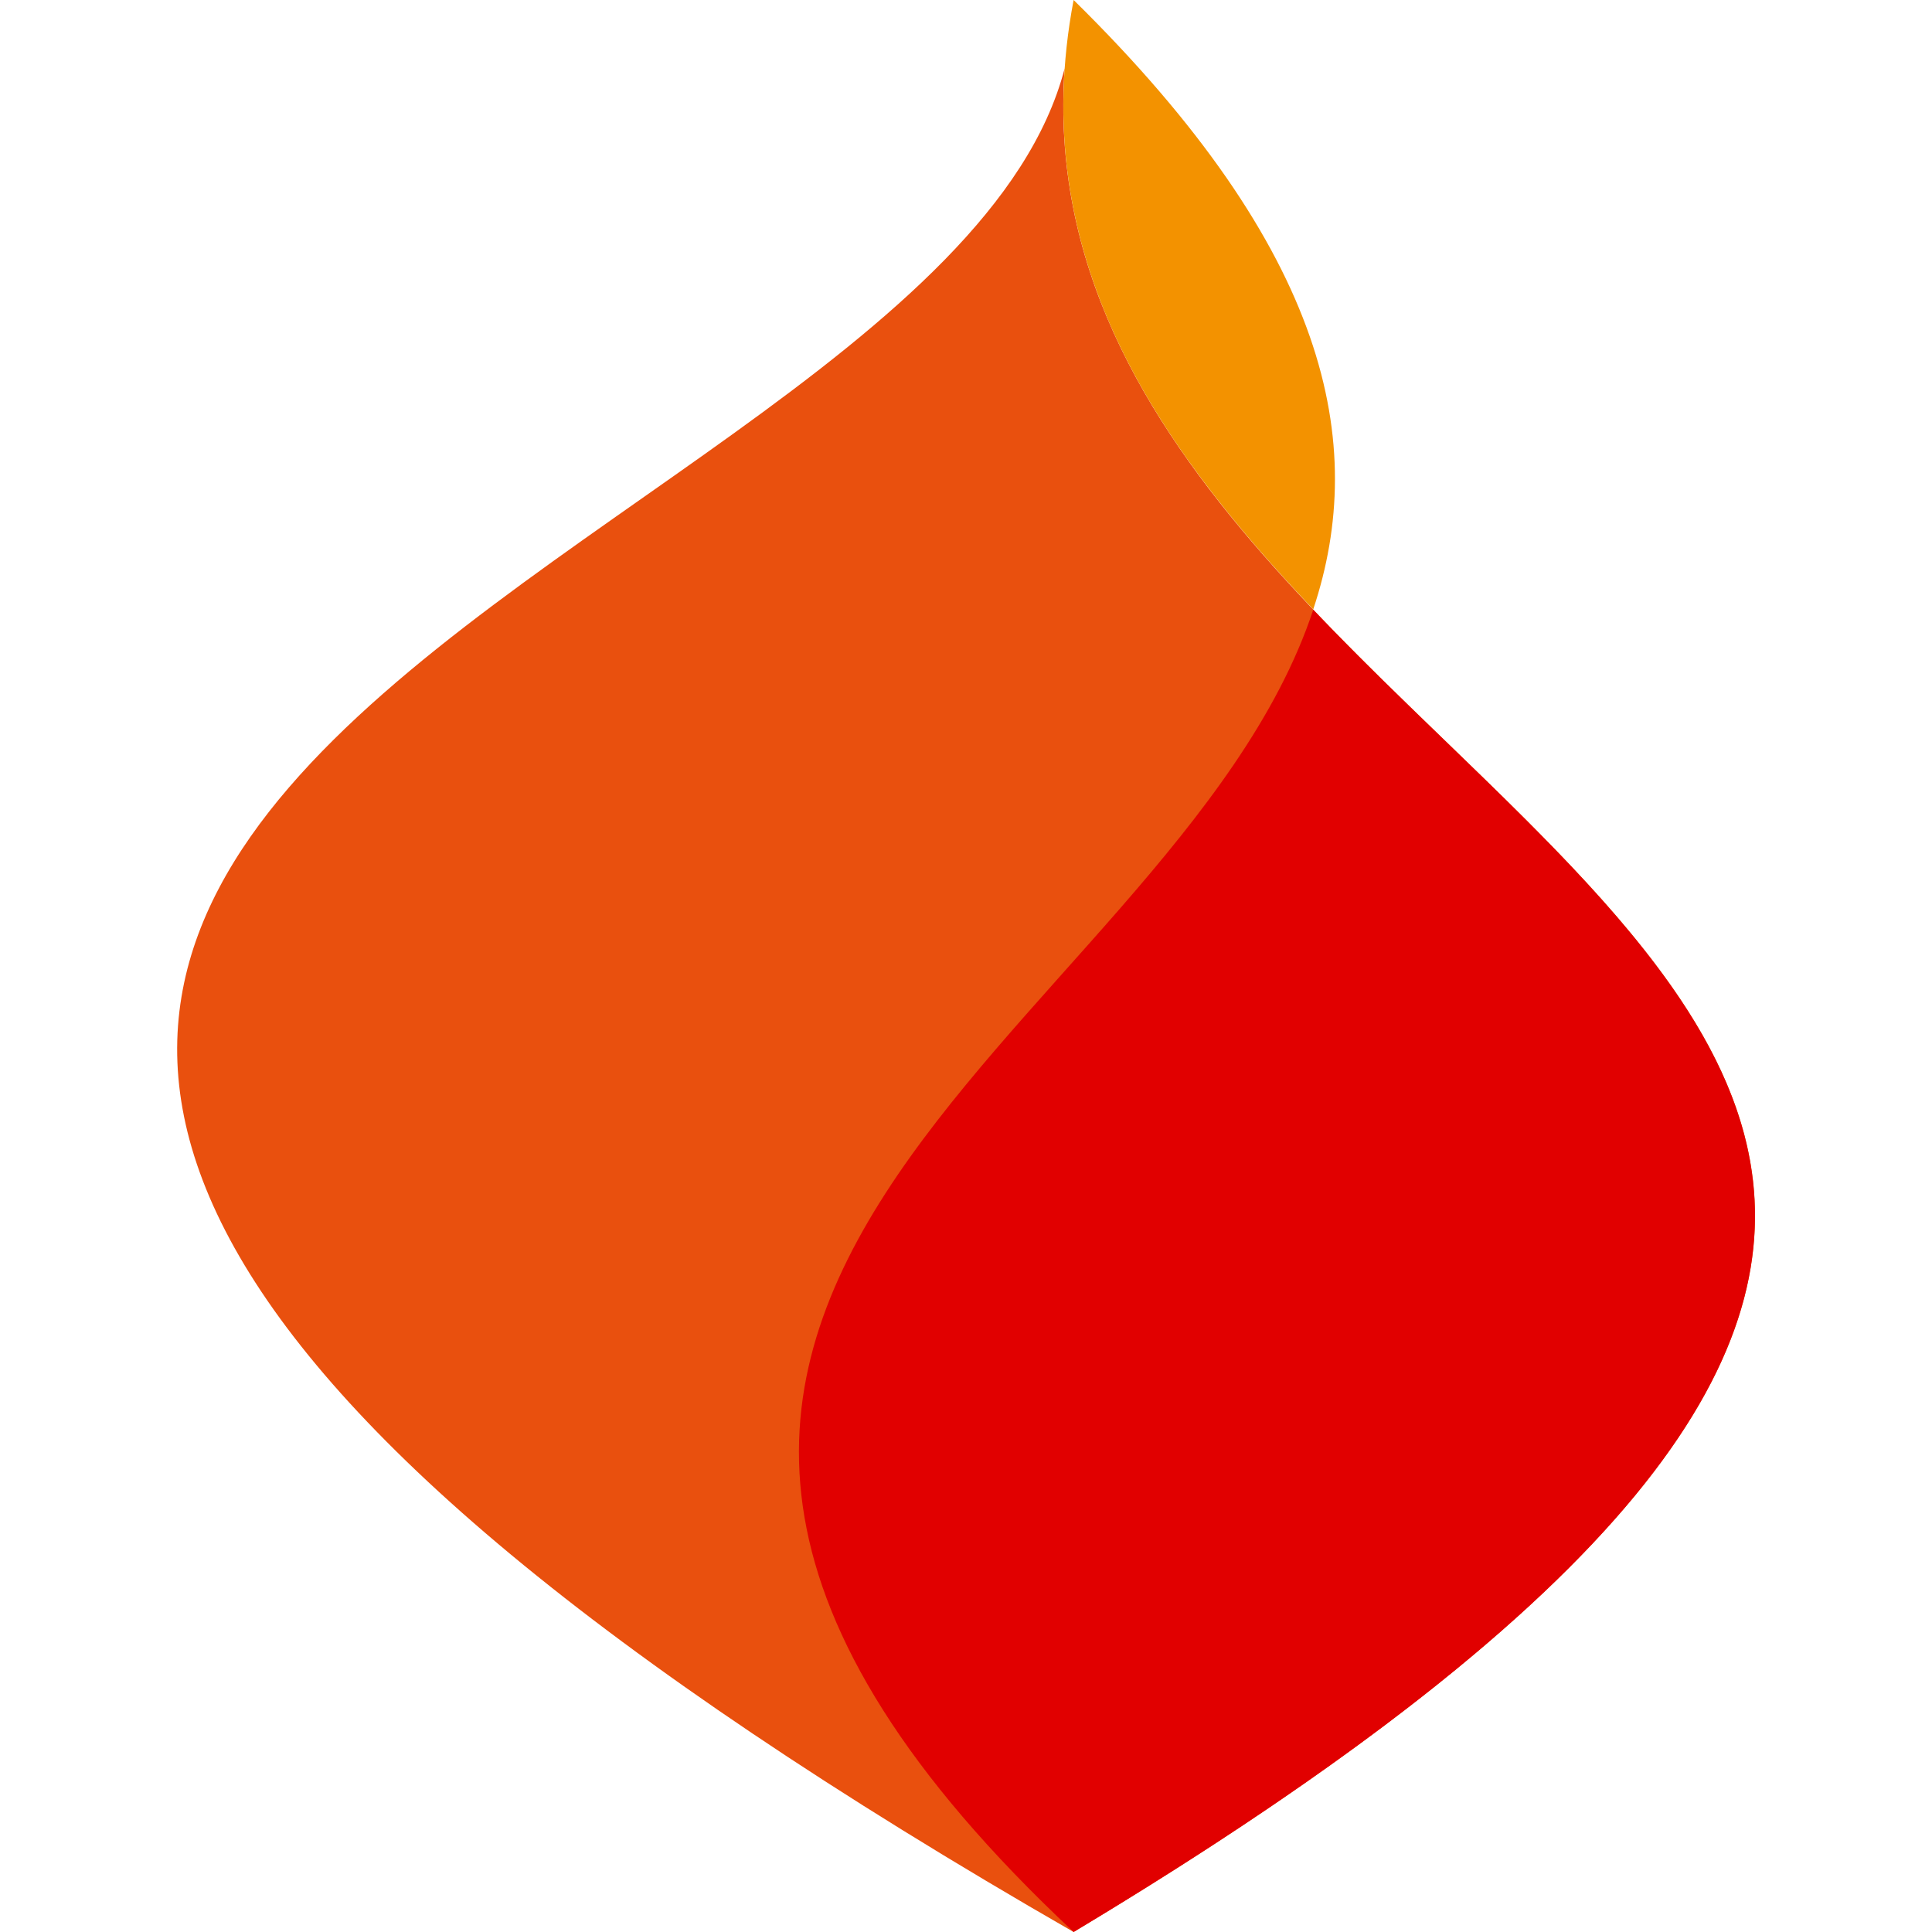
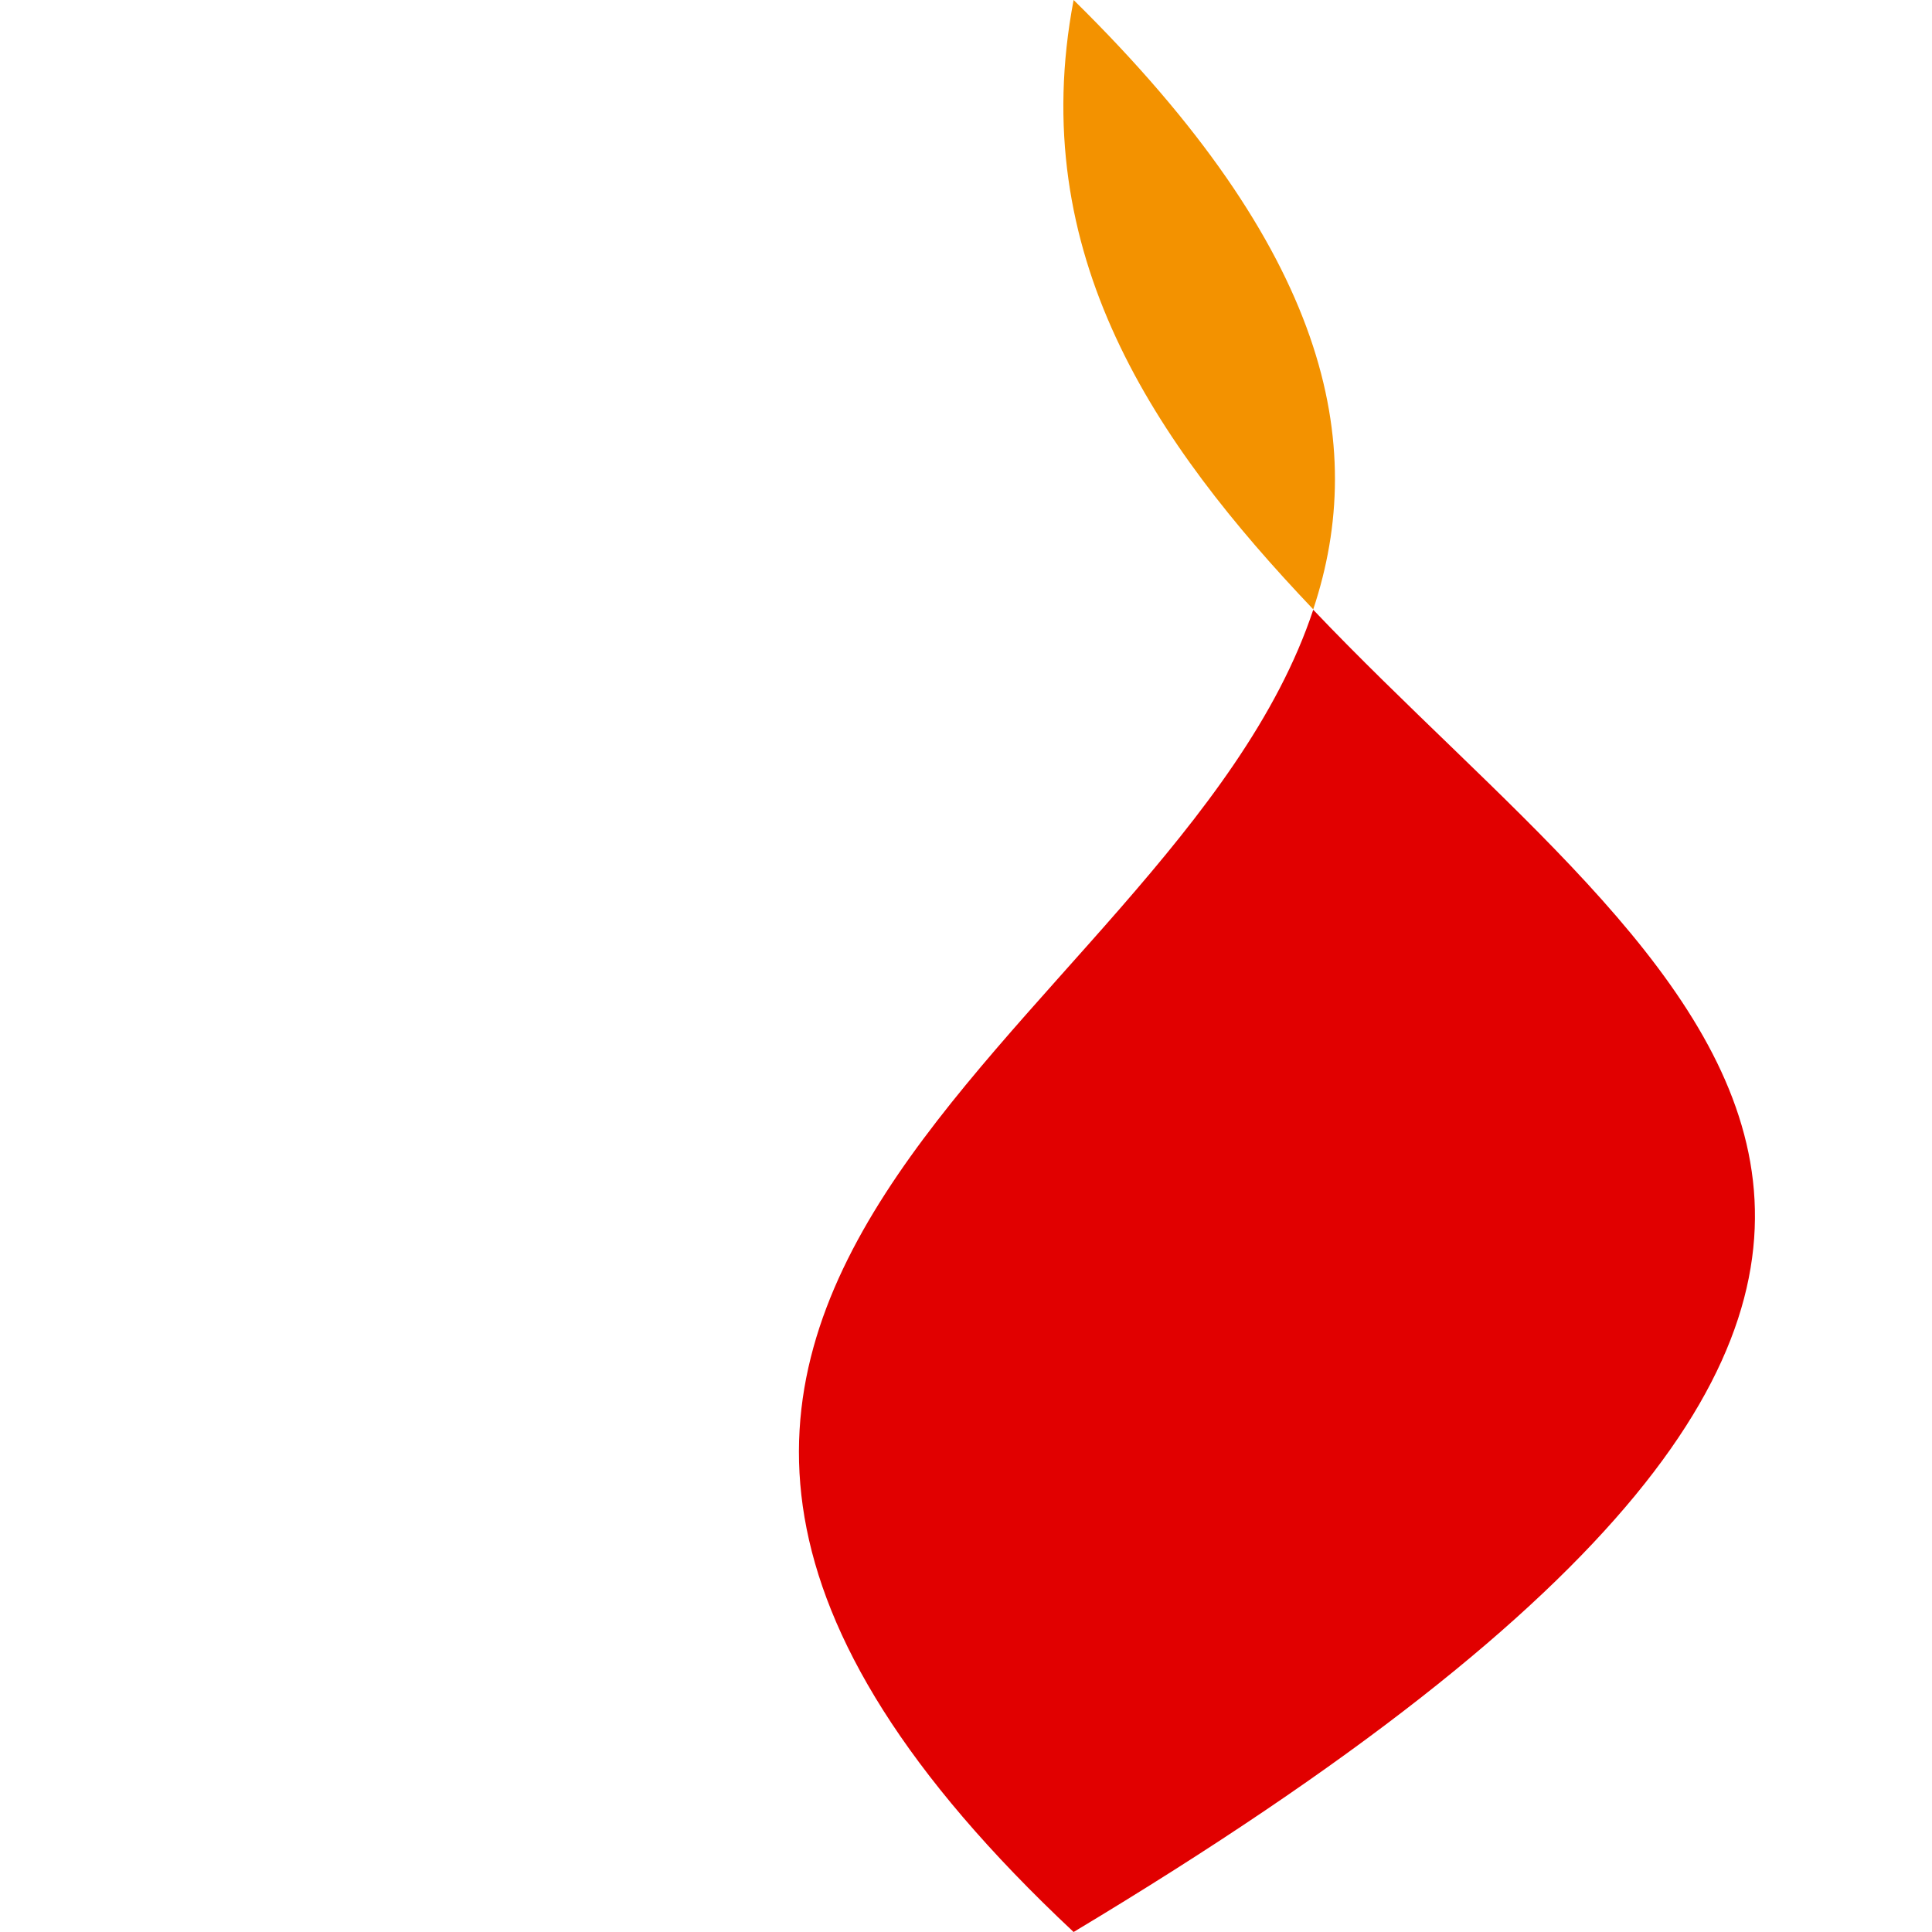
<svg xmlns="http://www.w3.org/2000/svg" xmlns:ns1="http://sodipodi.sourceforge.net/DTD/sodipodi-0.dtd" xmlns:ns2="http://www.inkscape.org/namespaces/inkscape" version="1.1" width="451.5" height="451.5">
  <svg id="SvgjsSvg1019" version="1.1" viewBox="0 0 451.5 451.5" ns1:docname="logo.svg" width="451.5" height="451.5" ns2:version="1.3.2 (091e20e, 2023-11-25, custom)">
    <ns1:namedview id="SvgjsSodipodi:namedview1018" pagecolor="#ffffff" bordercolor="#000000" borderopacity="0.25" ns2:showpageshadow="2" ns2:pageopacity="0.0" ns2:pagecheckerboard="0" ns2:deskcolor="#d1d1d1" ns2:zoom="0.50414141" ns2:cx="329.27269" ns2:cy="598.04649" ns2:window-width="1920" ns2:window-height="1137" ns2:window-x="1072" ns2:window-y="193" ns2:window-maximized="1" ns2:current-layer="Vrstva_1" />
    <defs id="SvgjsDefs1017">
      <style id="SvgjsStyle1016">
      .st0 {
        fill: none;
      }

      .st1 {
        fill: #f39200;
      }

      .st2 {
        fill: #fff;
      }

      .st3 {
        fill: #e9500e;
      }

      .st4 {
        fill: #e10000;
      }

      .st5 {
        clip-path: url(#clippath);
      }
    </style>
      <clipPath id="SvgjsClipPath1015">
        <rect class="st0" width="368.7" height="451.5" id="SvgjsRect1014" x="0" y="0" />
      </clipPath>
    </defs>
    <g class="st5" clip-path="url(#clippath)" id="SvgjsG1013" transform="translate(41.399,-2.4238281e-5)">
-       <path class="st3" d="M 209.5,451.5 C 575.2,232 194.8,197.4 207.4,16 c -33.2,127.7 -450.9,175.2 2.1,435.5" id="SvgjsPath1012" />
      <path class="st4" d="m 209.5,451.5 c 262,-157.2 141,-219.6 56,-309 -33.3,100.5 -214.7,160.3 -56,309" id="SvgjsPath1011" />
      <path class="st1" d="m 265.5,142.4 c 12.9,-38.8 3.6,-83.8 -56,-142.4 -11.3,59.4 19,103.5 56,142.4" id="SvgjsPath1010" />
    </g>
  </svg>
  <style>@media (prefers-color-scheme: light) { :root { filter: none; } }
@media (prefers-color-scheme: dark) { :root { filter: none; } }
</style>
</svg>